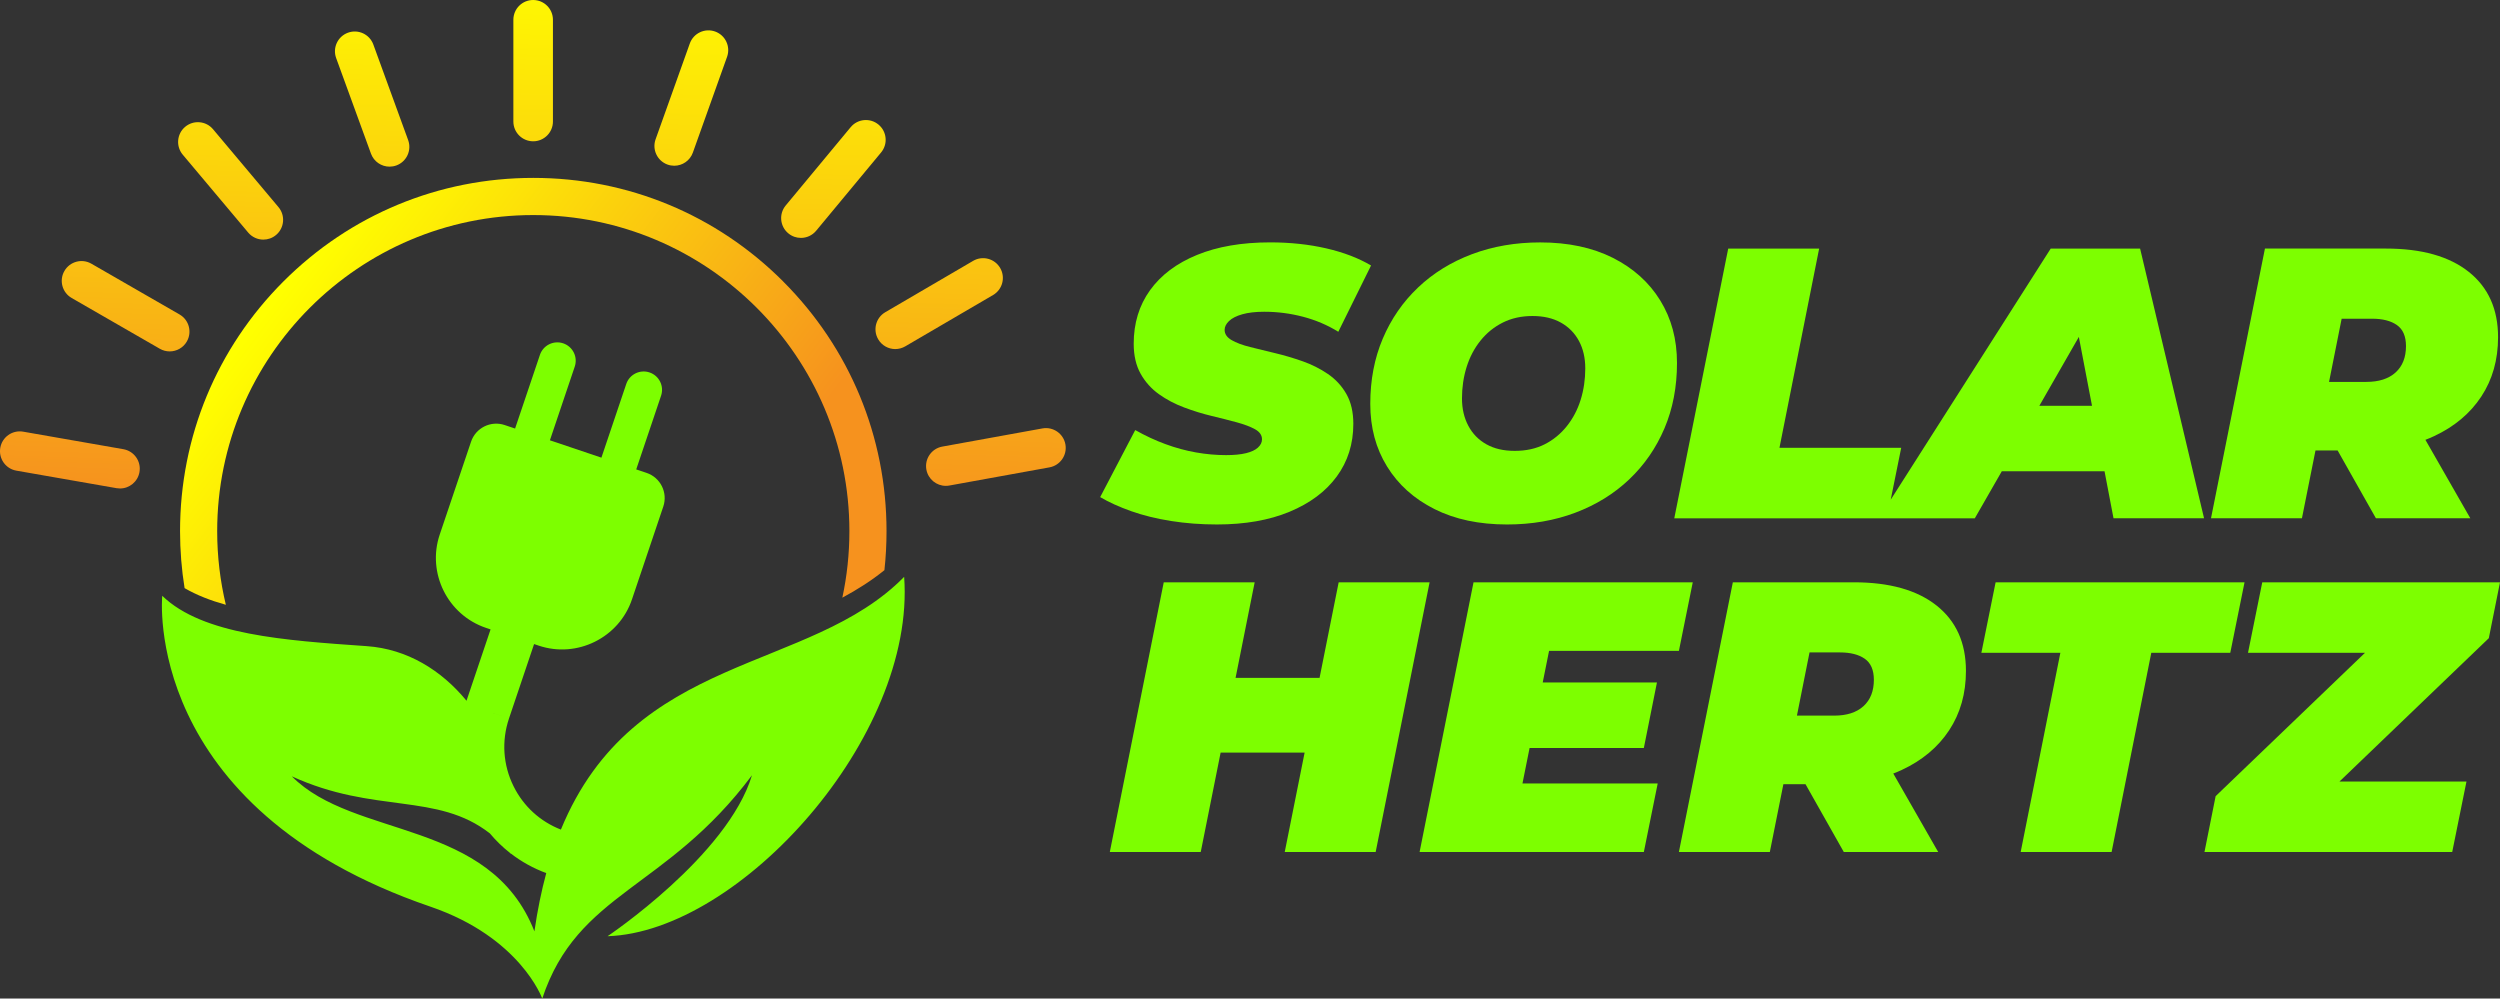
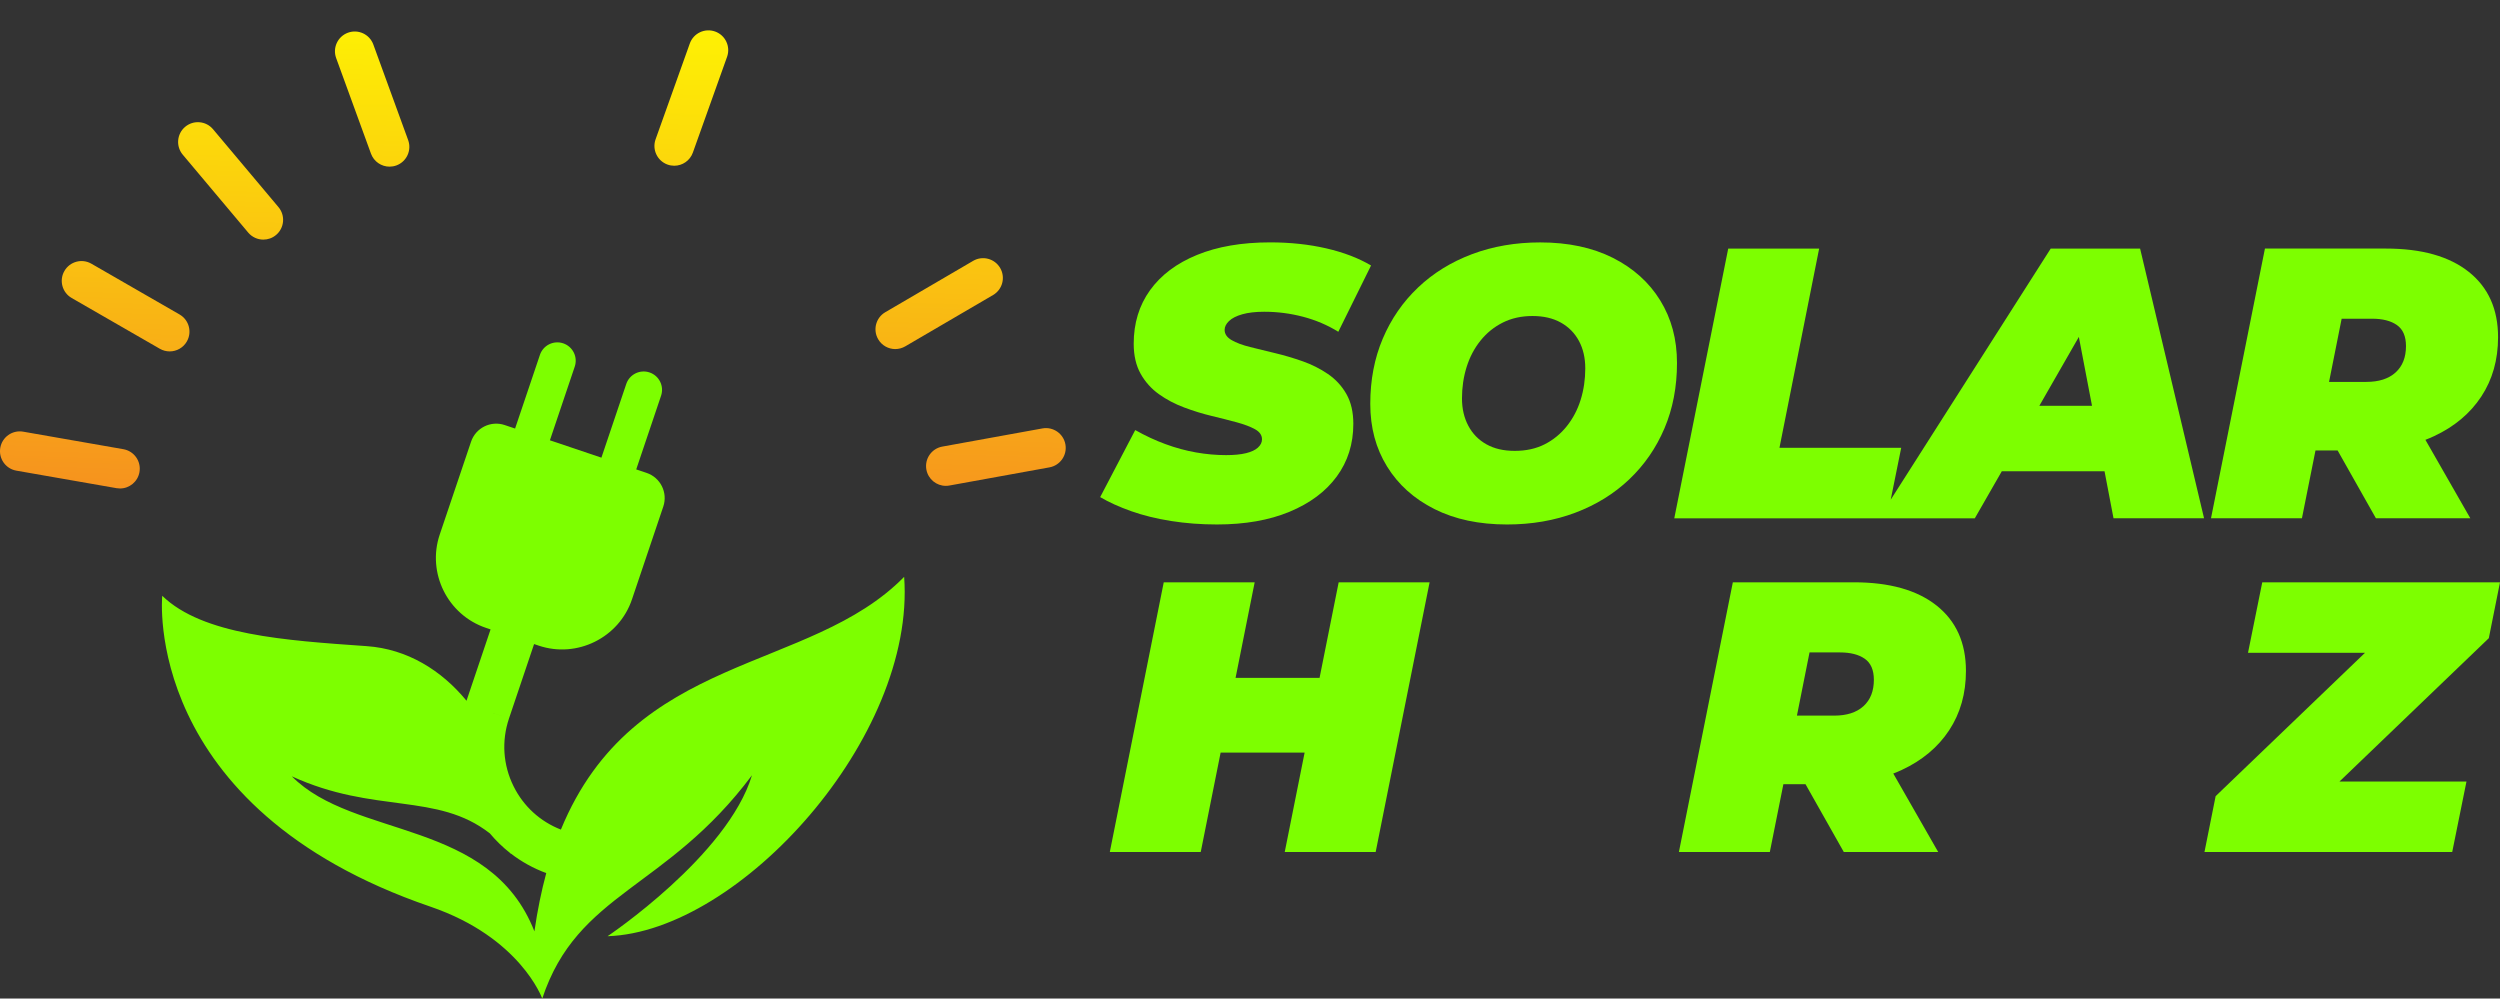
<svg xmlns="http://www.w3.org/2000/svg" xmlns:xlink="http://www.w3.org/1999/xlink" id="Layer_1" data-name="Layer 1" viewBox="0 0 1694.4 676.78">
  <rect x="0" y="0" width="1694.4" height="676.78" fill="#333333" stroke="none" />
  <defs>
    <style>
      .cls-1 {
        fill: #7dff00;
      }

      .cls-1, .cls-2, .cls-3, .cls-4, .cls-5, .cls-6, .cls-7, .cls-8, .cls-9, .cls-10, .cls-11 {
        stroke-width: 0px;
      }

      .cls-2 {
        fill: url(#linear-gradient);
      }

      .cls-3 {
        fill: url(#linear-gradient-6);
      }

      .cls-4 {
        fill: url(#linear-gradient-5);
      }

      .cls-5 {
        fill: url(#linear-gradient-2);
      }

      .cls-6 {
        fill: url(#linear-gradient-7);
      }

      .cls-7 {
        fill: url(#linear-gradient-3);
      }

      .cls-8 {
        fill: url(#linear-gradient-9);
      }

      .cls-9 {
        fill: url(#linear-gradient-8);
      }

      .cls-10 {
        fill: url(#linear-gradient-10);
      }

      .cls-11 {
        fill: url(#linear-gradient-4);
      }
    </style>
    <linearGradient id="linear-gradient" x1="181.86" y1="209.6" x2="451.03" y2="415.49" gradientUnits="userSpaceOnUse">
      <stop offset="0" stop-color="#ff0" />
      <stop offset="1" stop-color="#f6921e" />
    </linearGradient>
    <linearGradient id="linear-gradient-2" x1="363.74" y1="-29.24" x2="352.25" y2="341.48" xlink:href="#linear-gradient" />
    <linearGradient id="linear-gradient-3" x1="255.32" y1="-32.6" x2="243.83" y2="338.12" xlink:href="#linear-gradient" />
    <linearGradient id="linear-gradient-4" x1="161.19" y1="-35.52" x2="149.7" y2="335.21" xlink:href="#linear-gradient" />
    <linearGradient id="linear-gradient-5" x1="92.74" y1="-37.64" x2="81.25" y2="333.08" xlink:href="#linear-gradient" />
    <linearGradient id="linear-gradient-6" x1="58.23" y1="-38.71" x2="46.74" y2="332.01" xlink:href="#linear-gradient" />
    <linearGradient id="linear-gradient-7" x1="685.17" y1="-19.28" x2="673.68" y2="351.44" xlink:href="#linear-gradient" />
    <linearGradient id="linear-gradient-8" x1="643.56" y1="-20.57" x2="632.07" y2="350.15" xlink:href="#linear-gradient" />
    <linearGradient id="linear-gradient-9" x1="569.32" y1="-22.87" x2="557.83" y2="347.85" xlink:href="#linear-gradient" />
    <linearGradient id="linear-gradient-10" x1="471.42" y1="-25.9" x2="459.93" y2="344.82" xlink:href="#linear-gradient" />
  </defs>
  <g>
    <path class="cls-1" d="M852.59,303.36c-1.83,1.66-4.53,2.92-8.1,3.79-3.57.87-8.05,1.31-13.45,1.31-6.79,0-13.62-.61-20.5-1.83-6.88-1.22-13.76-3.09-20.63-5.62-6.88-2.52-13.71-5.7-20.5-9.53l-23.76,45.44c5.92,3.48,12.93,6.66,21.02,9.53,8.1,2.87,17.11,5.09,27.03,6.66,9.92,1.57,20.28,2.35,31.08,2.35,18.97,0,35.39-2.87,49.23-8.62,13.84-5.75,24.5-13.71,31.99-23.9,7.48-10.18,11.23-22.07,11.23-35.65,0-8.01-1.57-14.75-4.7-20.24s-7.31-10.01-12.54-13.58c-5.22-3.57-10.93-6.44-17.11-8.62-6.18-2.17-12.36-4-18.54-5.48-6.18-1.48-11.88-2.87-17.1-4.18s-9.4-2.87-12.54-4.7-4.7-4.13-4.7-6.92c0-2.09,1-4.09,3-6.01,2-1.91,5-3.44,9.01-4.57,4-1.13,8.96-1.7,14.89-1.7,8.88,0,17.63,1.13,26.25,3.39,8.62,2.26,16.58,5.66,23.9,10.18l22.2-44.92c-8.53-5.05-18.67-8.92-30.42-11.62-11.75-2.7-24.42-4.05-38-4.05-19.15,0-35.65,2.83-49.49,8.49-13.84,5.66-24.46,13.62-31.86,23.89-7.4,10.27-11.1,22.37-11.1,36.3,0,8.01,1.57,14.8,4.7,20.37,3.13,5.57,7.27,10.18,12.4,13.84,5.13,3.66,10.84,6.66,17.11,9.01,6.27,2.35,12.49,4.27,18.67,5.75,6.18,1.48,11.84,2.92,16.97,4.31,5.13,1.4,9.27,2.96,12.4,4.7,3.13,1.74,4.7,4.01,4.7,6.79,0,2.09-.91,3.96-2.74,5.61Z" />
    <path class="cls-1" d="M940.08,316.16c7.57,12.27,18.28,21.9,32.12,28.86s30.25,10.45,49.23,10.45c16.71,0,32.12-2.66,46.22-7.97,14.1-5.31,26.29-12.84,36.56-22.59,10.27-9.75,18.24-21.28,23.9-34.6,5.66-13.32,8.49-28.07,8.49-44.26s-3.79-30.16-11.36-42.44c-7.57-12.27-18.28-21.89-32.12-28.86-13.84-6.96-30.25-10.45-49.23-10.45-16.71,0-32.12,2.66-46.22,7.96-14.1,5.31-26.29,12.84-36.56,22.59-10.27,9.75-18.24,21.28-23.9,34.6-5.66,13.32-8.49,28.07-8.49,44.26s3.79,30.16,11.36,42.44ZM994,248.78c2.09-6.7,5.22-12.67,9.4-17.89,4.18-5.22,9.23-9.31,15.15-12.27,5.92-2.96,12.62-4.44,20.11-4.44s13.88,1.48,19.19,4.44c5.31,2.96,9.4,7.1,12.27,12.41,2.87,5.31,4.31,11.54,4.31,18.67,0,7.49-1.04,14.58-3.13,21.28-2.09,6.7-5.22,12.67-9.4,17.89-4.18,5.22-9.19,9.32-15.02,12.27-5.83,2.96-12.58,4.44-20.24,4.44s-13.89-1.48-19.19-4.44c-5.31-2.96-9.4-7.14-12.27-12.54-2.87-5.39-4.31-11.58-4.31-18.54,0-7.48,1.04-14.58,3.13-21.28Z" />
    <path class="cls-1" d="M1426.37,319.42l6.09,31.86h61.37l-43.35-182.8h-60.59l-108.43,170.18,7.11-35.17h-82.52l26.9-135.01h-61.63l-36.56,182.8h203.69l18.28-31.86h69.65ZM1408.96,228.36l8.92,46.67h-35.69l26.77-46.67Z" />
    <path class="cls-1" d="M1569.36,305.32h14.99l25.96,45.96h63.98l-30.45-53.19c1.97-.76,3.9-1.56,5.77-2.44,13.84-6.44,24.55-15.41,32.12-26.9,7.57-11.49,11.36-24.89,11.36-40.22,0-18.97-6.62-33.73-19.85-44.26-13.23-10.53-31.95-15.8-56.15-15.8h-82l-36.56,182.8h61.63l9.19-45.96ZM1624.54,220.32c4.09,2.87,6.14,7.62,6.14,14.23,0,7.66-2.35,13.62-7.05,17.89-4.7,4.27-11.32,6.4-19.85,6.4h-25.24l8.54-42.83h20.62c7.14,0,12.75,1.44,16.84,4.31Z" />
    <polygon class="cls-1" points="907.3 394.66 894.35 459.43 837.42 459.43 850.37 394.66 788.74 394.66 752.18 577.47 813.81 577.47 827.29 510.09 884.22 510.09 870.74 577.47 932.37 577.47 968.93 394.66 907.3 394.66" />
-     <polygon class="cls-1" points="1036.69 506.96 1114.13 506.96 1123.01 462.56 1045.59 462.56 1049.89 441.15 1137.89 441.15 1147.29 394.66 998.7 394.66 962.14 577.47 1114.13 577.47 1123.53 530.98 1031.87 530.98 1036.69 506.96" />
    <path class="cls-1" d="M1312.6,410.46c-13.23-10.53-31.95-15.8-56.15-15.8h-82l-36.56,182.8h61.63l9.19-45.96h14.99l25.96,45.96h63.98l-30.45-53.19c1.97-.76,3.9-1.56,5.77-2.44,13.84-6.44,24.55-15.41,32.12-26.9,7.57-11.49,11.36-24.89,11.36-40.22,0-18.97-6.62-33.73-19.85-44.26ZM1263.89,446.5c4.09,2.87,6.14,7.62,6.14,14.23,0,7.66-2.35,13.62-7.05,17.89-4.7,4.27-11.32,6.4-19.85,6.4h-25.24l8.54-42.83h20.62c7.14,0,12.75,1.44,16.84,4.31Z" />
-     <polygon class="cls-1" points="1521.26 394.66 1352.55 394.66 1342.89 442.46 1396.43 442.46 1369.53 577.47 1431.16 577.47 1458.06 442.46 1511.59 442.46 1521.26 394.66" />
    <polygon class="cls-1" points="1694.4 394.66 1533.27 394.66 1523.61 442.46 1602.88 442.46 1501.67 539.6 1494.1 577.47 1662.01 577.47 1671.68 529.68 1585.61 529.68 1686.82 432.53 1694.4 394.66" />
  </g>
  <g>
    <g>
-       <path class="cls-2" d="M215.57,516.78c-5.48-1.87-11.1-4.08-16.86-6.72,9.58,9.67,21.74,16.41,35.15,21.95-6.38-4.74-12.48-9.82-18.29-15.23ZM530.75,190.7c-45.22-45.22-105.35-70.13-169.3-70.13s-124.07,24.91-169.3,70.13c-45.22,45.22-70.12,105.34-70.12,169.3,0,13.06,1.04,25.97,3.08,38.61,8.13,4.72,17.57,8.4,27.96,11.3-3.84-16.02-5.87-32.73-5.87-49.9,0-118.14,96.11-214.25,214.24-214.25s214.24,96.12,214.24,214.25c0,15.45-1.65,30.53-4.78,45.07,10.1-5.43,19.68-11.49,28.52-18.64.96-8.72,1.43-17.54,1.43-26.43,0-63.96-24.9-124.08-70.12-169.3ZM198.71,510.06c9.58,9.67,21.74,16.41,35.15,21.95-6.38-4.74-12.48-9.82-18.29-15.23-5.48-1.87-11.1-4.08-16.86-6.72Z" />
      <path class="cls-1" d="M612.8,390.96c-64.29,65.58-183.07,50.79-232.65,171.3-14.02-5.45-25.35-15.78-32.07-29.35-7.14-14.4-8.24-30.73-3.1-45.96l-14.75-4.98,14.75,4.97,17-50.42,3.1,1.05c26.01,8.77,54.48-5.33,63.25-31.34l21.22-62.9c3.18-9.43-1.88-19.64-11.31-22.82l-7.03-2.37,16.84-49.94c2.2-6.52-1.3-13.58-7.82-15.78-3.26-1.1-6.65-.77-9.51.64-2.85,1.41-5.17,3.92-6.27,7.18l-16.84,49.94-34.91-11.77,16.84-49.94c2.2-6.52-1.3-13.58-7.82-15.78-3.26-1.1-6.65-.77-9.51.64-2.85,1.41-5.17,3.92-6.27,7.18l-16.84,49.94-7.03-2.37c-9.43-3.18-19.65,1.88-22.82,11.31l-21.22,62.9c-8.77,26.02,5.33,54.48,31.35,63.25l3.1,1.05-16.3,48.34c-16.96-20.63-40.13-35.08-67.68-37.01-55.3-3.86-111.2-7.58-138.54-34.12,0,0-14.42,143.57,181.79,210.7,61.01,20.87,75.76,62.29,75.76,62.29,23.93-72.34,84.04-73.59,142.15-151.36-16.5,54.61-97.88,109.09-97.88,109.09,89.56-2.92,208.93-134.87,201.02-243.55ZM362.2,631.22c-30.02-76.55-122.19-62.39-164.44-105.07,56.1,25.72,98.38,10.68,134.27,38.71,4.07,4.87,8.62,9.29,13.59,13.19.17.21.35.4.53.61,0-.07.02-.13.03-.2,7.21,5.56,15.3,10.05,24.05,13.29-3.26,12.03-5.96,25.13-8.02,39.46Z" />
    </g>
    <g>
-       <path class="cls-5" d="M361.35,95.76c-7.41,0-13.41-6-13.41-13.41V13.41c0-7.41,6-13.41,13.41-13.41s13.41,6,13.41,13.41v68.95c0,7.41-6,13.41-13.41,13.41Z" />
      <path class="cls-7" d="M264.03,112.95c-5.48,0-10.62-3.38-12.6-8.82l-23.6-64.78c-2.54-6.96,1.05-14.65,8.01-17.19,6.96-2.54,14.65,1.05,17.19,8.01l23.6,64.78c2.54,6.96-1.05,14.65-8.01,17.19-1.51.55-3.07.81-4.59.81Z" />
      <path class="cls-11" d="M178.48,162.4c-3.82,0-7.62-1.63-10.27-4.78l-44.35-52.78c-4.76-5.67-4.03-14.13,1.64-18.89,5.67-4.76,14.13-4.03,18.89,1.64l44.35,52.78c4.76,5.67,4.03,14.13-1.64,18.89-2.51,2.11-5.57,3.14-8.62,3.14Z" />
      <path class="cls-4" d="M115,238.17c-2.27,0-4.57-.58-6.68-1.79l-59.75-34.41c-6.42-3.7-8.62-11.89-4.93-18.31,3.7-6.42,11.89-8.63,18.31-4.93l59.75,34.41c6.42,3.7,8.62,11.89,4.93,18.31-2.48,4.31-6.99,6.72-11.63,6.72Z" />
      <path class="cls-3" d="M81.34,331.07c-.77,0-1.54-.07-2.33-.2l-67.92-11.88c-7.3-1.28-12.17-8.22-10.9-15.52,1.28-7.29,8.22-12.17,15.52-10.9l67.92,11.88c7.3,1.28,12.17,8.22,10.9,15.52-1.14,6.51-6.8,11.1-13.19,11.1Z" />
      <path class="cls-6" d="M641.04,329.29c-6.36,0-12-4.54-13.18-11.02-1.32-7.29,3.51-14.27,10.8-15.59l67.84-12.31c7.29-1.33,14.27,3.51,15.59,10.8,1.32,7.29-3.51,14.27-10.8,15.59l-67.84,12.31c-.81.15-1.62.22-2.41.22Z" />
      <path class="cls-9" d="M606.79,236.59c-4.61,0-9.1-2.38-11.59-6.65-3.74-6.39-1.58-14.61,4.81-18.34l59.52-34.79c6.39-3.74,14.61-1.58,18.34,4.81,3.74,6.39,1.58,14.61-4.81,18.34l-59.52,34.79c-2.13,1.24-4.46,1.83-6.75,1.83Z" />
-       <path class="cls-8" d="M542.83,161.24c-3.02,0-6.05-1.01-8.55-3.09-5.7-4.73-6.49-13.18-1.76-18.88l44.02-53.07c4.73-5.7,13.18-6.49,18.88-1.76,5.7,4.73,6.49,13.18,1.76,18.88l-44.02,53.07c-2.65,3.2-6.48,4.85-10.33,4.85Z" />
      <path class="cls-10" d="M456.96,112.33c-1.5,0-3.02-.25-4.51-.78-6.97-2.49-10.61-10.16-8.12-17.14l23.19-64.93c2.49-6.97,10.16-10.61,17.14-8.12,6.97,2.49,10.61,10.16,8.12,17.14l-23.19,64.93c-1.96,5.48-7.12,8.9-12.63,8.9Z" />
    </g>
  </g>
</svg>